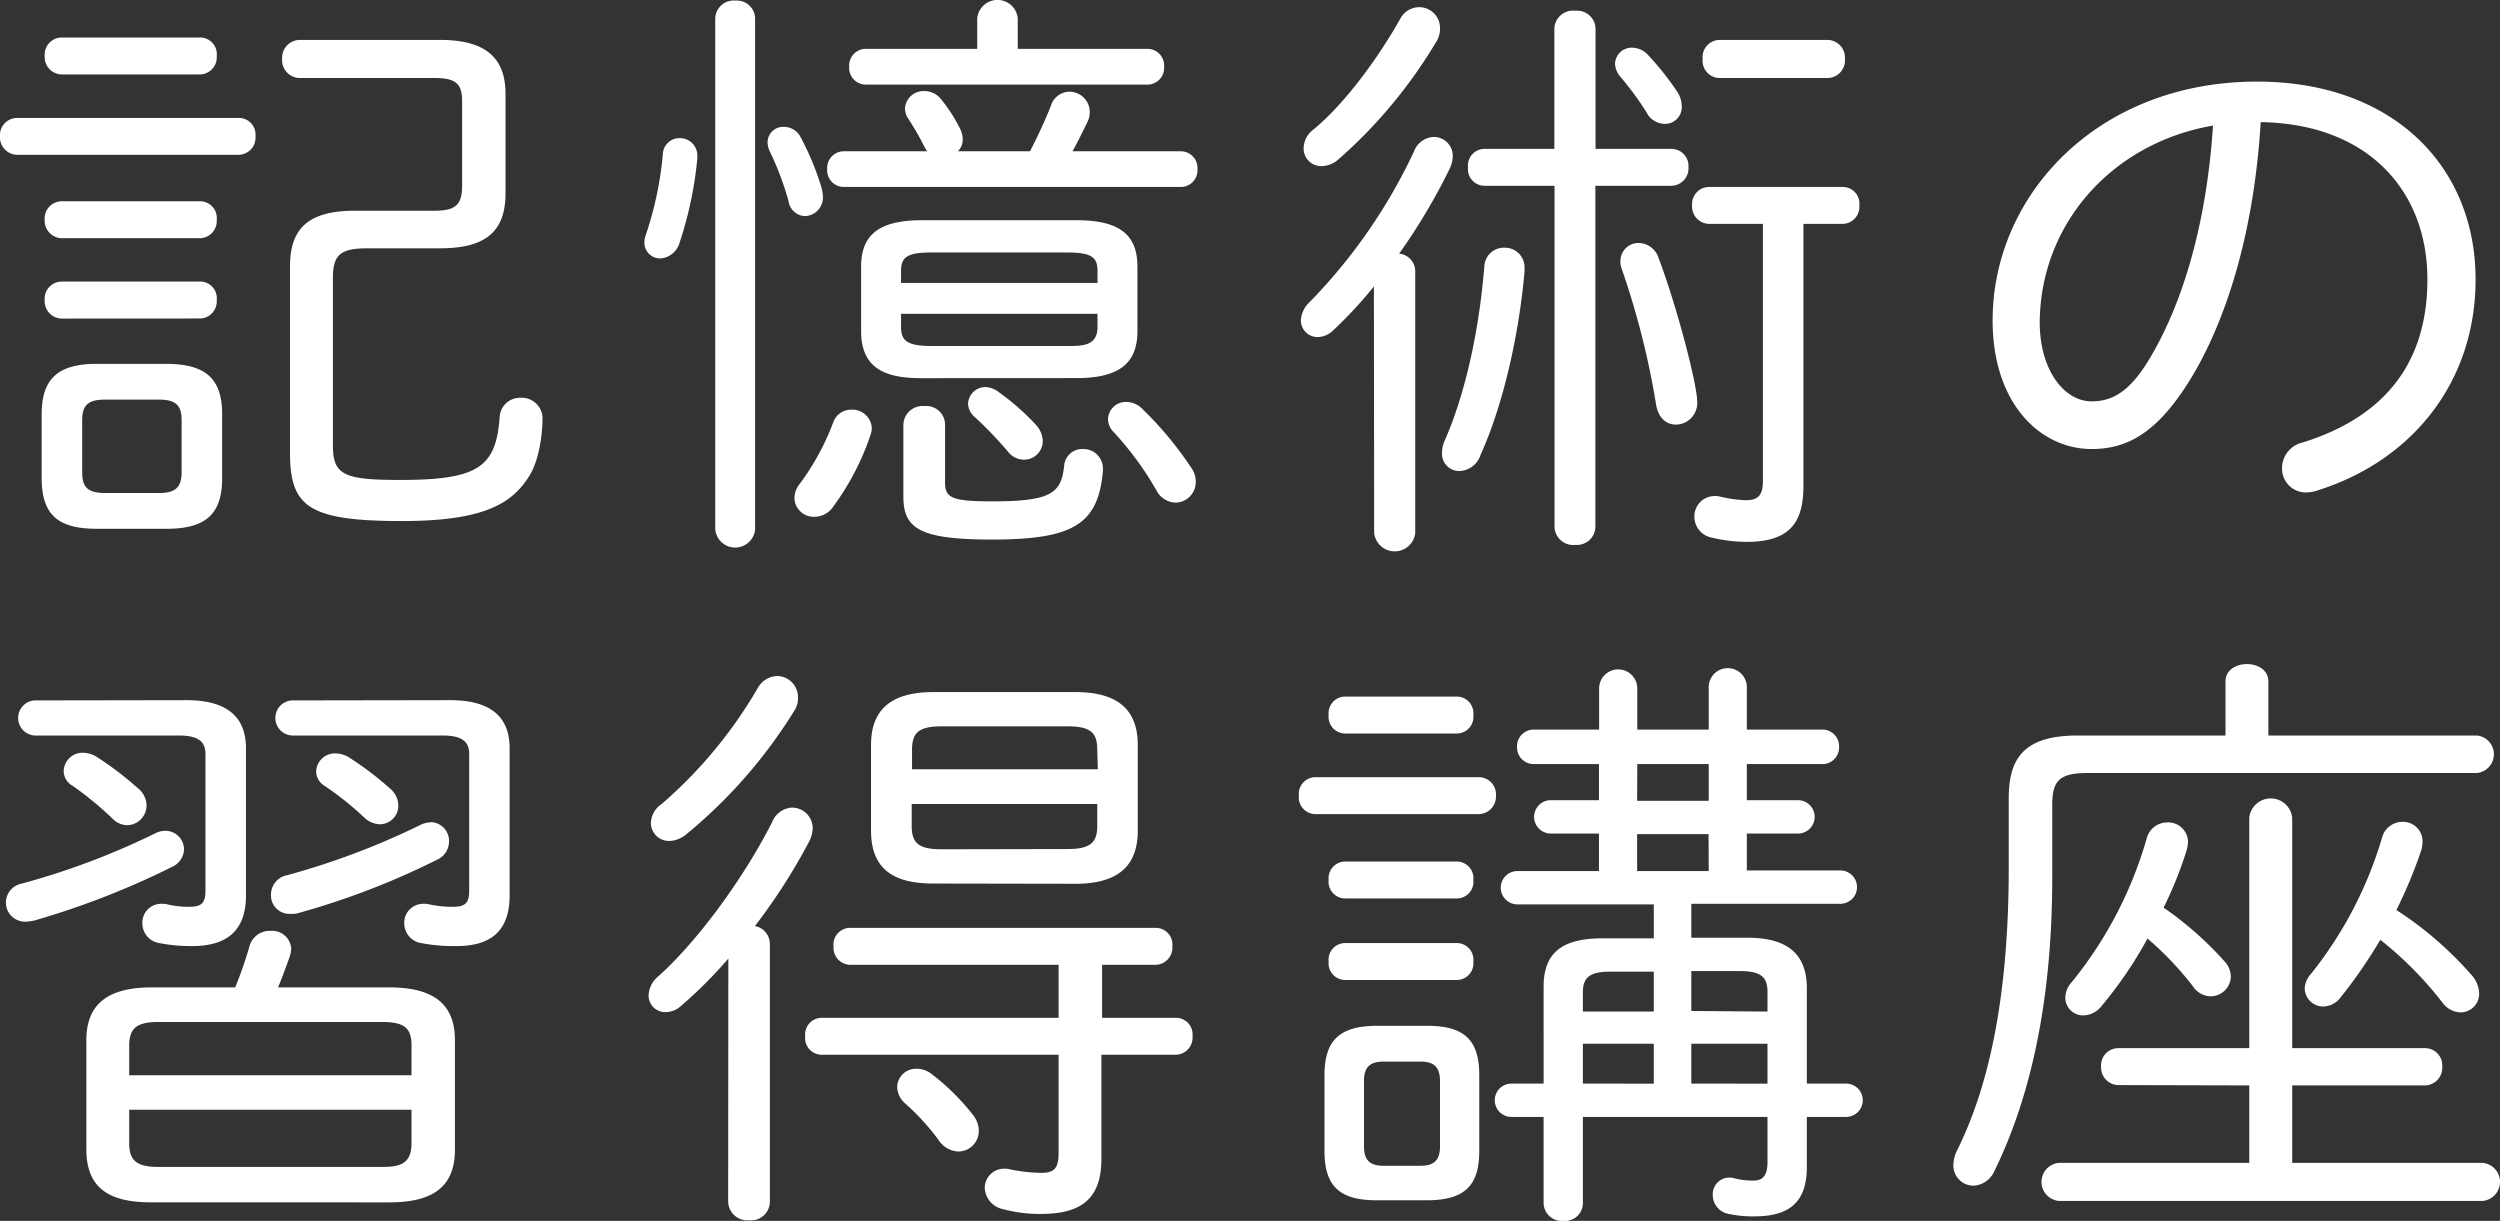
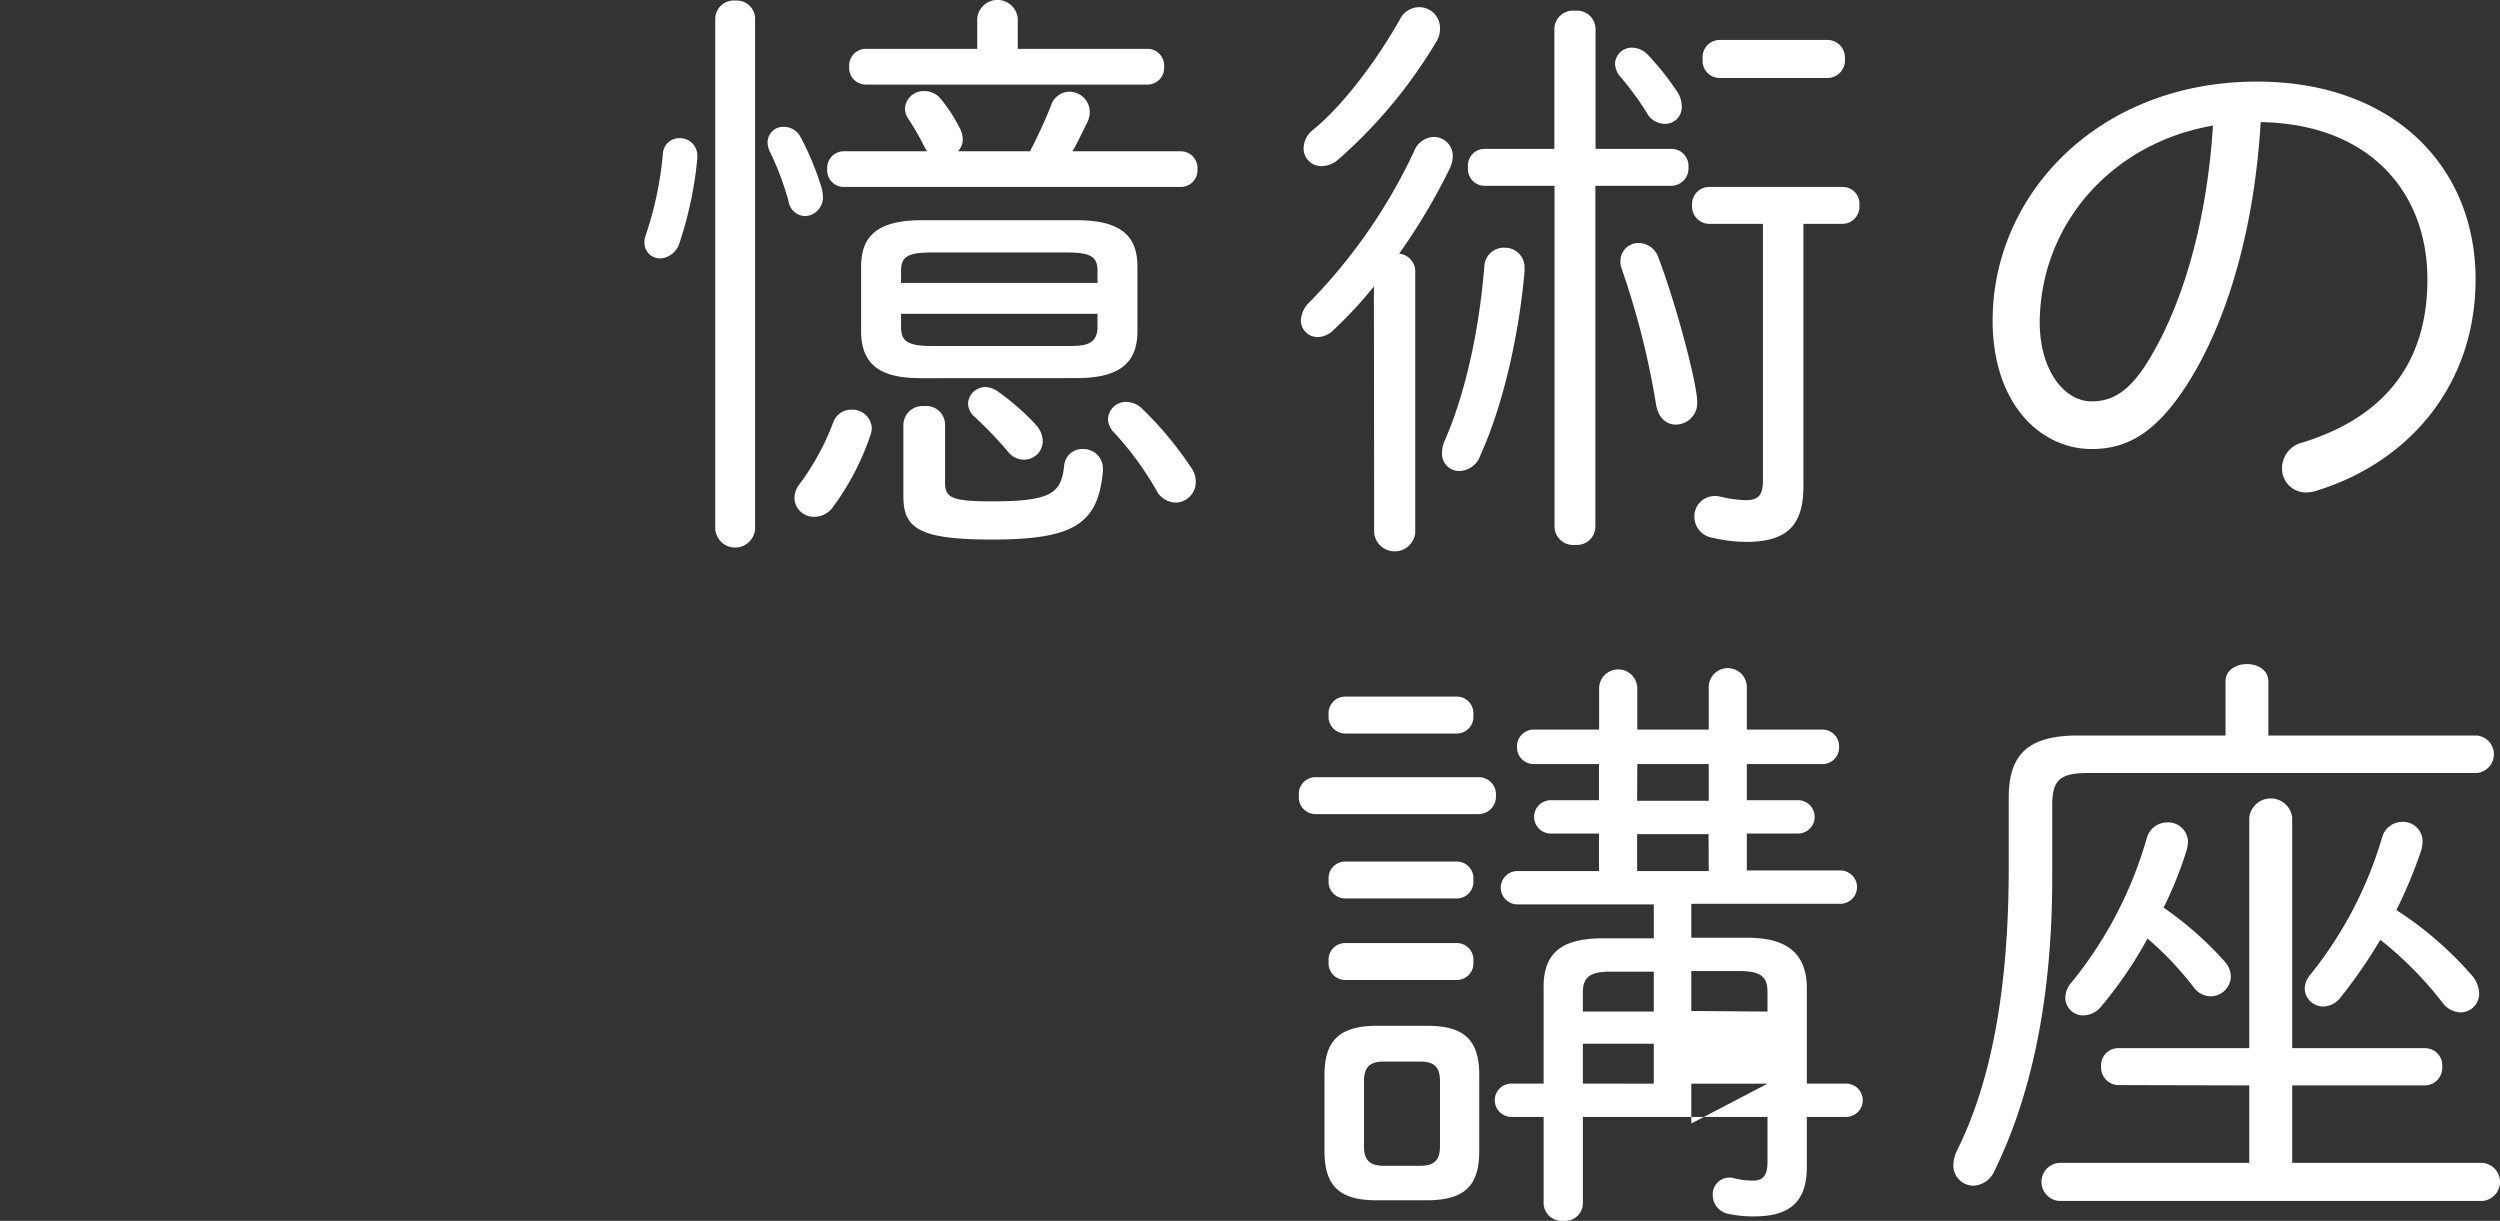
<svg xmlns="http://www.w3.org/2000/svg" viewBox="0 0 299.93 146.47">
  <rect x="0" y="0" width="299.93" height="146.47" fill="#333333" stroke="none" />
  <g fill="#fff">
-     <path d="m2.07 18.57a2.09 2.09 0 0 1 -2.07-2.21 2.06 2.06 0 0 1 2.07-2.21h26.51a2 2 0 0 1 2.07 2.21 2.05 2.05 0 0 1 -2.07 2.21zm9.58 44.87c-4.43 0-6.65-1.44-6.65-6.07v-7.65c0-4.21 1.86-6.07 6.65-6.07h8.21c4.93 0 6.79 1.86 6.79 6.07v7.65c0 4.21-1.86 6.07-6.65 6.07zm-4.22-54.51a2.09 2.09 0 0 1 -2.07-2.21 2.06 2.06 0 0 1 2.07-2.22h16.5a2 2 0 0 1 2.07 2.22 2.05 2.05 0 0 1 -2.07 2.21zm0 19.65a2.1 2.1 0 0 1 -2.07-2.22 2.06 2.06 0 0 1 2.07-2.21h16.5a2 2 0 0 1 2.07 2.21 2.06 2.06 0 0 1 -2.07 2.22zm0 9.64a2.09 2.09 0 0 1 -2.07-2.22 2.06 2.06 0 0 1 2.07-2.22h16.5a2 2 0 0 1 2.07 2.22 2.05 2.05 0 0 1 -2.07 2.21zm11.57 20.93c1.86 0 2.79-.5 2.79-2.5v-6.21c0-1.79-.64-2.5-2.79-2.5h-6.35c-2.15 0-2.79.71-2.79 2.5v6.21c0 1.79.64 2.5 2.79 2.5zm15.79-27.15c0-4.29 1.86-6.72 7.79-6.72h9.57c2.5 0 3.29-.71 3.29-3v-10.13c0-2.08-.72-2.79-3.29-2.79h-16.15a2.14 2.14 0 0 1 -2.15-2.29 2.14 2.14 0 0 1 2.15-2.28h16.8c5.71 0 7.85 2.35 7.85 6.5v11.86c0 4.43-2.14 6.64-7.85 6.64h-8.72c-3.14 0-4.14.72-4.14 3.5v20.15c0 3.57 1.35 4.14 8.07 4.14 9.29 0 11.5-1.5 11.93-7.5a2.45 2.45 0 0 1 2.5-2.36 2.5 2.5 0 0 1 2.64 2.72c0 1.43-.35 4.71-1.57 6.64-2.07 3.36-5.5 5.43-15.29 5.43-11.36 0-13.43-1.78-13.43-8.29z" />
    <path d="m81.59 16.57a2.09 2.09 0 0 1 2.07 2.15v.28a45.45 45.45 0 0 1 -2.14 10.15 2.57 2.57 0 0 1 -2.28 1.85 1.88 1.88 0 0 1 -1.93-1.93 2.8 2.8 0 0 1 .21-1 42.29 42.29 0 0 0 2-9.51 2 2 0 0 1 2.07-1.99zm9 46.94a2.4 2.4 0 0 1 -4.78 0v-61.3a2.22 2.22 0 0 1 2.43-2.14 2.19 2.19 0 0 1 2.35 2.14zm8-40.86a4.89 4.89 0 0 1 .14.93 2.25 2.25 0 0 1 -2.14 2.35 2.1 2.1 0 0 1 -2-1.85 35.05 35.05 0 0 0 -2.21-5.86 2.53 2.53 0 0 1 -.29-1.15 1.86 1.86 0 0 1 1.91-1.85 2.25 2.25 0 0 1 2 1.14 33.23 33.23 0 0 1 2.6 6.29zm3.57 26.5a2.33 2.33 0 0 1 2.43 2.22 2.71 2.71 0 0 1 -.22 1 31.09 31.09 0 0 1 -4.37 8.36 2.76 2.76 0 0 1 -2.26 1.27 2.32 2.32 0 0 1 -2.43-2.21 2.72 2.72 0 0 1 .57-1.65 30.13 30.13 0 0 0 4.12-7.56 2.27 2.27 0 0 1 2.17-1.43zm39.5-31a2 2 0 0 1 2 2.14 2 2 0 0 1 -2 2.14h-40.42a2 2 0 0 1 -2-2.14 2 2 0 0 1 2-2.14h10a5.44 5.44 0 0 1 -.36-.58 31.56 31.56 0 0 0 -1.88-3.28 2.29 2.29 0 0 1 -.43-1.29 2.23 2.23 0 0 1 2.35-2.07 2.5 2.5 0 0 1 2 1 18.89 18.89 0 0 1 2.29 3.57 2.81 2.81 0 0 1 .29 1.22 2 2 0 0 1 -.58 1.43h8.65c.93-1.79 1.79-3.65 2.5-5.43a2.37 2.37 0 0 1 2.25-1.72 2.45 2.45 0 0 1 2.42 2.43 2.79 2.79 0 0 1 -.28 1.22c-.57 1.14-1.14 2.35-1.79 3.5zm-4-12.29a2 2 0 0 1 2 2.14 2 2 0 0 1 -2 2.15h-33.78a2 2 0 0 1 -2-2.15 2 2 0 0 1 2-2.14h13.36v-3.65a2.44 2.44 0 0 1 4.86 0v3.65zm-27.06 39.51c-4.07 0-7.29-.93-7.29-5.65v-7.72c0-3.72 2-5.58 7.29-5.58h18.57c5.29 0 7.29 1.86 7.29 5.58v7.71c0 3.72-2 5.65-7.29 5.65zm21.07-12.86c0-1.65-.71-2.22-3.64-2.22h-16.29c-2.93 0-3.64.57-3.64 2.22v1.43h23.57zm-3.64 9c1.86 0 3.64 0 3.64-2.29v-1.57h-23.57v1.57c0 1.64.71 2.29 3.64 2.29zm-19.65 9.43a2.3 2.3 0 0 1 2.5-2.22 2.25 2.25 0 0 1 2.5 2.22v6.93c0 1.86.79 2.28 5.65 2.28 7.14 0 8.29-1 8.64-4.28a2.17 2.17 0 0 1 2.22-2 2.34 2.34 0 0 1 2.43 2.35v.29c-.57 6.36-3.5 8.22-13.29 8.22-8.65 0-10.65-1.29-10.65-5.15zm15.93.07a2.91 2.91 0 0 1 .79 1.93 2.24 2.24 0 0 1 -2.29 2.21 2.43 2.43 0 0 1 -1.85-.93 47.85 47.85 0 0 0 -3.96-4.14 2.22 2.22 0 0 1 -.86-1.64 2.08 2.08 0 0 1 2.14-2 2.79 2.79 0 0 1 1.5.57 29.18 29.18 0 0 1 4.53 3.99zm18.58 5.07a2.89 2.89 0 0 1 .57 1.72 2.47 2.47 0 0 1 -2.46 2.5 2.7 2.7 0 0 1 -2.28-1.5 37.88 37.88 0 0 0 -5.08-6.93 2.26 2.26 0 0 1 -.71-1.58 2.14 2.14 0 0 1 2.14-2.07 2.76 2.76 0 0 1 2 .86 42.53 42.53 0 0 1 5.82 7z" />
    <path d="m164.83 34.36a50.23 50.23 0 0 1 -4.83 5.22 2.75 2.75 0 0 1 -1.93.86 2 2 0 0 1 -2-2 3.22 3.22 0 0 1 1.07-2.22 65.62 65.62 0 0 0 12.51-18.07 2.64 2.64 0 0 1 2.35-1.72 2.27 2.27 0 0 1 2.29 2.36 3.72 3.72 0 0 1 -.36 1.43 73.17 73.17 0 0 1 -6.07 10.21 2.14 2.14 0 0 1 1.93 2.22v31.29a2.48 2.48 0 0 1 -4.93 0zm5.43-33.5a2.49 2.49 0 0 1 2.5 2.5 2.86 2.86 0 0 1 -.36 1.5 58.71 58.71 0 0 1 -11.86 14.29 3.09 3.09 0 0 1 -2 .78 2.11 2.11 0 0 1 -2.14-2.14 2.82 2.82 0 0 1 1.14-2.22c3.57-2.92 7.57-8.21 10.43-13.28a2.6 2.6 0 0 1 2.29-1.43zm10.29 28.86a2.34 2.34 0 0 1 2.35 2.43v.43c-.71 8.07-2.71 16.36-5.28 22a2.77 2.77 0 0 1 -2.5 1.93 2.07 2.07 0 0 1 -2.12-2.21 3.66 3.66 0 0 1 .29-1.36c2.43-5.5 4.14-13 4.79-21a2.34 2.34 0 0 1 2.47-2.22zm-2.43-7.43a2 2 0 0 1 -2-2.21 2 2 0 0 1 2-2.22h8.36v-14.43a2.24 2.24 0 0 1 2.52-2.14 2.21 2.21 0 0 1 2.42 2.14v14.43h9.08a2.06 2.06 0 0 1 2.07 2.22 2.09 2.09 0 0 1 -2.07 2.21h-9.1v40.94a2.21 2.21 0 0 1 -2.4 2.14 2.24 2.24 0 0 1 -2.5-2.14v-40.94zm23.14-11.22a3.13 3.13 0 0 1 .5 1.65 2 2 0 0 1 -2.07 2.14 2.47 2.47 0 0 1 -2.14-1.36 36.67 36.67 0 0 0 -3.14-4.28 2.51 2.51 0 0 1 -.65-1.58 2 2 0 0 1 2.07-1.92 2.62 2.62 0 0 1 1.86.85 33 33 0 0 1 3.57 4.5zm2.36 37.15a2.59 2.59 0 0 1 -2.57 2.72c-1.07 0-2.07-.72-2.36-2.36a96.92 96.92 0 0 0 -4.14-16.36 2.32 2.32 0 0 1 -.14-.93 2.16 2.16 0 0 1 2.21-2.14 2.57 2.57 0 0 1 2.38 1.85c2.12 5.58 4.62 15.08 4.62 17.22zm1.43-21.36a2.09 2.09 0 0 1 -2.05-2.21 2.06 2.06 0 0 1 2.07-2.22h15.93a2 2 0 0 1 2.07 2.22 2.05 2.05 0 0 1 -2.07 2.21h-4.64v31.44c0 4.57-1.79 6.71-6.86 6.71a17.85 17.85 0 0 1 -4.07-.5 2.55 2.55 0 0 1 -2.15-2.5 2.43 2.43 0 0 1 2.43-2.5 2.29 2.29 0 0 1 .65.07 15.42 15.42 0 0 0 3.07.43c1.57 0 2.07-.64 2.07-2.36v-30.79zm1.22-17.5a2.07 2.07 0 0 1 -2-2.29 2.07 2.07 0 0 1 2-2.28h13a2.12 2.12 0 0 1 2.07 2.28 2.12 2.12 0 0 1 -2.07 2.29z" />
    <path d="m239.06 38.44c0-15.08 12.65-28.65 31.72-28.65 16.36 0 26.22 10.21 26.22 23.72 0 12.5-7.78 21.86-19.07 25.36a4.06 4.06 0 0 1 -1.22.21 2.86 2.86 0 0 1 -2.93-2.93 3.17 3.17 0 0 1 2.5-3.07c9.79-3.07 14.94-9.5 14.94-19.57 0-10.51-7-18.65-20-18.86-.78 13.14-4.14 24.07-8.71 31.29-3.93 6.21-7.51 7.93-11.58 7.93-6.08 0-11.87-5.36-11.87-15.43zm5.65 0c-.07 5.93 2.93 9.71 6.21 9.71 2.29 0 4.36-.93 6.72-4.71 4.07-6.58 7.07-16.29 7.86-28.37-11.79 2-20.58 11.43-20.79 23.37z" />
-     <path d="m19.79 99.67a2.25 2.25 0 0 1 2.29 2.22 2.41 2.41 0 0 1 -1.43 2.11 97.68 97.68 0 0 1 -16.51 6.43 5.57 5.57 0 0 1 -1 .14 2.29 2.29 0 0 1 -2.43-2.28 2.33 2.33 0 0 1 1.93-2.29 89.37 89.37 0 0 0 15.94-6 2.74 2.74 0 0 1 1.21-.33zm2.57-15.67c5.29 0 7.15 2.36 7.15 5.78v17.65c0 4.22-2.29 6.07-6.43 6.07a19.5 19.5 0 0 1 -3.93-.35 2.4 2.4 0 0 1 -2.07-2.36 2.26 2.26 0 0 1 2.28-2.36 2.52 2.52 0 0 1 .72.07 11.17 11.17 0 0 0 2.64.29c1.43 0 1.93-.43 1.93-1.93v-16.4c0-1.5-.86-2.22-3.22-2.22h-17a2.11 2.11 0 1 1 0-4.21zm-5.86 10.53a2.69 2.69 0 0 1 1.08 2.07 2.37 2.37 0 0 1 -2.29 2.4 2.49 2.49 0 0 1 -1.79-.79 40.59 40.59 0 0 0 -4.78-3.93 2.05 2.05 0 0 1 -1.08-1.78 2.26 2.26 0 0 1 2.36-2.19 3.28 3.28 0 0 1 1.5.43 38.35 38.35 0 0 1 5 3.79zm1.72 49.72c-4.57 0-7.86-1.28-7.86-6.35v-13.08c0-4.07 2.21-6.36 7.86-6.36h10a50.05 50.05 0 0 0 1.71-4.93 2.49 2.49 0 0 1 2.5-1.85 2.29 2.29 0 0 1 2.51 2.14 4.58 4.58 0 0 1 -.15.86c-.43 1.21-.93 2.57-1.43 3.78h13.36c5.65 0 7.86 2.29 7.86 6.36v13.08c0 4.14-2.21 6.35-7.86 6.35zm31.15-18.79c0-2.07-.79-2.85-3.5-2.85h-26.87c-2.64 0-3.5.78-3.5 2.85v3.54h33.87zm-3.5 14.54c2.21 0 3.5-.43 3.5-2.86v-4h-33.87v4c0 2.07.86 2.86 3.5 2.86zm5.71-41.37a2.26 2.26 0 0 1 2.29 2.37 2.4 2.4 0 0 1 -1.43 2.14 91.79 91.79 0 0 1 -16.5 6.36 2.87 2.87 0 0 1 -1.08.14 2.22 2.22 0 0 1 -2.35-2.28 2.37 2.37 0 0 1 1.93-2.36 89.57 89.57 0 0 0 15.93-6 2.74 2.74 0 0 1 1.21-.33zm2.42-14.63c5.29 0 7.14 2.36 7.14 5.78v17.65c0 4.22-2.21 6.07-6.35 6.07a20.55 20.55 0 0 1 -4.22-.35 2.4 2.4 0 0 1 -2.07-2.36 2.27 2.27 0 0 1 2.28-2.36 2.48 2.48 0 0 1 .72.07 13 13 0 0 0 2.86.29c1.43 0 1.93-.43 1.93-1.93v-16.4c0-1.5-.86-2.22-3.22-2.22h-17.78a2.11 2.11 0 1 1 0-4.21zm-7.21 10.6a2.71 2.71 0 0 1 1 2.07 2.23 2.23 0 0 1 -2.21 2.22 2.82 2.82 0 0 1 -1.86-.79 37.5 37.5 0 0 0 -4.72-3.78 2.06 2.06 0 0 1 -1.07-1.79 2.25 2.25 0 0 1 2.35-2.14 3.26 3.26 0 0 1 1.5.42 38.35 38.35 0 0 1 5.01 3.79z" />
-     <path d="m87.38 115a52.68 52.68 0 0 1 -5.64 5.65 2.83 2.83 0 0 1 -1.93.78 2 2 0 0 1 -2-2 3.14 3.14 0 0 1 1.19-2.32c4.86-4.36 10.36-12 13.65-18.51a2.72 2.72 0 0 1 2.35-1.71 2.48 2.48 0 0 1 2.5 2.5 3.88 3.88 0 0 1 -.35 1.43 71.58 71.58 0 0 1 -6.58 10.28 2.19 2.19 0 0 1 1.79 2.22v30.86a2.25 2.25 0 0 1 -2.5 2.22 2.3 2.3 0 0 1 -2.5-2.22zm5.86-33.9a2.55 2.55 0 0 1 2.5 2.57 2.73 2.73 0 0 1 -.43 1.57 59.82 59.82 0 0 1 -13.07 14.93 3.27 3.27 0 0 1 -1.93.72 2.17 2.17 0 0 1 -2.22-2.14 2.84 2.84 0 0 1 1.29-2.29 54.77 54.77 0 0 0 11.5-13.86 2.78 2.78 0 0 1 2.36-1.5zm8.76 34.65a2.05 2.05 0 0 1 -2-2.22 2 2 0 0 1 2-2.21h36.58a2 2 0 0 1 2.07 2.21 2.06 2.06 0 0 1 -2.07 2.22h-6.36v6.36h8.78a2 2 0 0 1 2.07 2.21 2.06 2.06 0 0 1 -2.07 2.22h-8.86v12.46c0 4.71-2.28 6.64-7.28 6.64a17.18 17.18 0 0 1 -4.5-.57 2.73 2.73 0 0 1 -2.22-2.57 2.32 2.32 0 0 1 2.36-2.29 2.22 2.22 0 0 1 .64.07 19.44 19.44 0 0 0 3.79.43c1.5 0 2.07-.5 2.07-2.36v-11.81h-28.4a2 2 0 0 1 -2-2.22 2 2 0 0 1 2-2.21h28.4v-6.36zm10-9.75c-4.43 0-7.5-1.43-7.5-6.36v-10.25c0-4.22 2.35-6.36 7.5-6.36h17c5.14 0 7.5 2.14 7.5 6.36v10.28c0 4.22-2.36 6.36-7.5 6.36zm4.64 27.65a3.12 3.12 0 0 1 .79 2 2.47 2.47 0 0 1 -2.43 2.5 3 3 0 0 1 -2.43-1.43 28.73 28.73 0 0 0 -4-4.36 2.72 2.72 0 0 1 -.93-1.92 2.24 2.24 0 0 1 2.29-2.22 2.9 2.9 0 0 1 1.85.64 27.78 27.78 0 0 1 4.89 4.82zm15-43.72c0-2.07-.85-2.79-3.57-2.79h-15.07c-2.72 0-3.58.72-3.58 2.79v2.36h22.29zm-3.57 11.93c2.79 0 3.57-.79 3.57-2.79v-2.61h-22.26v2.64c0 2.07.86 2.79 3.58 2.79z" />
-     <path d="m157.83 97.67a2 2 0 0 1 -2-2.21 2 2 0 0 1 2-2.22h19.57a2.06 2.06 0 0 1 2.07 2.22 2.09 2.09 0 0 1 -2.07 2.21zm7.36 46.33c-4.29 0-6.29-1.5-6.29-5.93v-9.07c0-4.08 1.71-5.93 6.29-5.93h6.07c4.57 0 6.21 1.85 6.21 5.93v9.07c0 4.07-1.64 5.93-6.28 5.93zm-3.79-56a2 2 0 0 1 -2-2.22 2 2 0 0 1 2-2.21h13.36a2 2 0 0 1 2 2.21 2 2 0 0 1 -2 2.22zm0 19.79a2 2 0 0 1 -2-2.22 2 2 0 0 1 2-2.21h13.36a2 2 0 0 1 2 2.21 2 2 0 0 1 -2 2.22zm0 9.78a2 2 0 0 1 -2-2.21 2 2 0 0 1 2-2.22h13.36a2 2 0 0 1 2 2.22 2 2 0 0 1 -2 2.21zm9 22.29c1.64 0 2.36-.64 2.36-2.35v-7.79c0-1.64-.64-2.36-2.36-2.36h-4.4c-1.71 0-2.36.72-2.36 2.36v7.79c0 1.64.65 2.35 2.36 2.35zm14.79-21.5c0-4.29 2.5-5.79 7.14-5.79h6.08v-4.07h-16.36a2 2 0 0 1 0-4h9.78v-4.5h-5.78a2 2 0 0 1 0-4h5.78v-4.33h-7.83a2 2 0 0 1 -2-2.07 2 2 0 0 1 2-2.07h7.85v-4.93a2.29 2.29 0 1 1 4.58 0v4.93h8.57v-4.93a2.29 2.29 0 1 1 4.57 0v4.93h9a2 2 0 0 1 2.07 2.07 2 2 0 0 1 -2.07 2.07h-9v4.33h6.14a2 2 0 1 1 0 4h-6.14v4.43h11.22a2 2 0 0 1 0 4h-17.88v4.07h6.71c4.65 0 7.15 1.79 7.15 6.08v11.42h4.71a2 2 0 1 1 0 4h-4.71v6c0 4.28-2.15 5.93-6.29 5.93a13.68 13.68 0 0 1 -3.07-.29 2.31 2.31 0 0 1 -1.93-2.28 2 2 0 0 1 2-2.08 1.58 1.58 0 0 1 .57.08 9.28 9.28 0 0 0 2.29.28c1.07 0 1.71-.5 1.71-2.21v-5.43h-22.15v10.4a2.14 2.14 0 0 1 -2.35 2.07 2.18 2.18 0 0 1 -2.36-2.07v-10.4h-3.86a2 2 0 0 1 0-4h3.86zm13.22 3v-4.79h-5.15c-2.5 0-3.36.65-3.36 2.5v2.29zm0 8.65v-4.79h-8.51v4.78zm-2-33.94h8.59v-4.4h-8.57zm8.57 4h-8.57v4.43h8.59zm7.07 21.29v-2.36c0-1.85-.86-2.5-3.36-2.5h-5.78v4.79zm0 8.65v-4.79h-9.14v4.78z" />
+     <path d="m157.83 97.67a2 2 0 0 1 -2-2.21 2 2 0 0 1 2-2.22h19.57a2.06 2.06 0 0 1 2.07 2.22 2.09 2.09 0 0 1 -2.07 2.21zm7.36 46.33c-4.29 0-6.29-1.5-6.29-5.93v-9.07c0-4.08 1.71-5.93 6.29-5.93h6.07c4.57 0 6.21 1.85 6.21 5.93v9.07c0 4.07-1.64 5.93-6.28 5.93zm-3.79-56a2 2 0 0 1 -2-2.22 2 2 0 0 1 2-2.21h13.36a2 2 0 0 1 2 2.21 2 2 0 0 1 -2 2.22zm0 19.79a2 2 0 0 1 -2-2.22 2 2 0 0 1 2-2.21h13.36a2 2 0 0 1 2 2.21 2 2 0 0 1 -2 2.22zm0 9.78a2 2 0 0 1 -2-2.21 2 2 0 0 1 2-2.22h13.36a2 2 0 0 1 2 2.22 2 2 0 0 1 -2 2.21zm9 22.29c1.64 0 2.36-.64 2.36-2.35v-7.79c0-1.64-.64-2.36-2.36-2.36h-4.4c-1.71 0-2.36.72-2.36 2.36v7.79c0 1.64.65 2.35 2.36 2.35zm14.79-21.5c0-4.29 2.5-5.79 7.14-5.79h6.08v-4.07h-16.36a2 2 0 0 1 0-4h9.78v-4.5h-5.78a2 2 0 0 1 0-4h5.78v-4.33h-7.83a2 2 0 0 1 -2-2.07 2 2 0 0 1 2-2.07h7.85v-4.93a2.29 2.29 0 1 1 4.58 0v4.93h8.57v-4.93a2.29 2.29 0 1 1 4.57 0v4.93h9a2 2 0 0 1 2.07 2.07 2 2 0 0 1 -2.07 2.07h-9v4.33h6.14a2 2 0 1 1 0 4h-6.14v4.43h11.22a2 2 0 0 1 0 4h-17.88v4.07h6.71c4.65 0 7.15 1.79 7.15 6.08v11.42h4.71a2 2 0 1 1 0 4h-4.71v6c0 4.28-2.15 5.93-6.29 5.93a13.68 13.68 0 0 1 -3.07-.29 2.31 2.31 0 0 1 -1.93-2.28 2 2 0 0 1 2-2.08 1.58 1.58 0 0 1 .57.08 9.28 9.28 0 0 0 2.29.28c1.07 0 1.71-.5 1.71-2.21v-5.43h-22.15v10.4a2.14 2.14 0 0 1 -2.35 2.07 2.18 2.18 0 0 1 -2.36-2.07v-10.4h-3.86a2 2 0 0 1 0-4h3.86zm13.22 3v-4.79h-5.15c-2.5 0-3.36.65-3.36 2.5v2.29zm0 8.65v-4.79h-8.51v4.78zm-2-33.94h8.59v-4.4h-8.57zm8.57 4h-8.57v4.43h8.59zm7.07 21.29v-2.36c0-1.85-.86-2.5-3.36-2.5h-5.78v4.79zm0 8.65h-9.14v4.78z" />
    <path d="m297.15 88.24a2.26 2.26 0 0 1 0 4.5h-46.73c-3.43 0-4.21 1-4.21 3.86v8.72c0 15.07-2.72 26.57-6.93 35.15a2.91 2.91 0 0 1 -2.5 1.78 2.42 2.42 0 0 1 -2.43-2.5 4.21 4.21 0 0 1 .43-1.71c3.86-7.72 6.21-18.58 6.21-33.87v-8.43c0-5 2.07-7.5 8.29-7.5h17.72v-6.5c0-1.36 1.28-2.07 2.57-2.07s2.57.71 2.57 2.07v6.5zm-42.94 41.94a2.11 2.11 0 0 1 -2.14-2.22 2.07 2.07 0 0 1 2.14-2.21h15.64v-27.65a2.59 2.59 0 0 1 5.15 0v27.65h15.86a2.07 2.07 0 0 1 2.14 2.25 2.11 2.11 0 0 1 -2.14 2.22h-15.86v9.29h22.79a2.29 2.29 0 0 1 0 4.57h-50.73a2.29 2.29 0 0 1 0-4.57h22.79v-9.29zm-2.07-9.5a2.82 2.82 0 0 1 -2.22 1.14 2.14 2.14 0 0 1 -2.14-2.07 2.82 2.82 0 0 1 .78-1.93 48.48 48.48 0 0 0 9-17.29 2.53 2.53 0 0 1 2.44-1.86 2.37 2.37 0 0 1 2.5 2.36 4.36 4.36 0 0 1 -.15.93 46.63 46.63 0 0 1 -2.78 6.93 41 41 0 0 1 7.36 6.5 2.73 2.73 0 0 1 .71 1.79 2.44 2.44 0 0 1 -2.43 2.35 2.58 2.58 0 0 1 -2.07-1.14 38.73 38.73 0 0 0 -5.5-5.79 49.45 49.45 0 0 1 -5.5 8.08zm28.65-1a2.63 2.63 0 0 1 -2.08 1.07 2.21 2.21 0 0 1 -2.21-2.14 2.71 2.71 0 0 1 .71-1.72 47.75 47.75 0 0 0 8.58-16.43 2.52 2.52 0 0 1 2.43-1.86 2.34 2.34 0 0 1 2.42 2.36 4.92 4.92 0 0 1 -.14 1 56.77 56.77 0 0 1 -3 7.22 42.54 42.54 0 0 1 9 7.78 3.45 3.45 0 0 1 .93 2.22 2.24 2.24 0 0 1 -2.21 2.28 2.82 2.82 0 0 1 -2.22-1.21 43.43 43.43 0 0 0 -7.43-7.5 59.21 59.21 0 0 1 -4.78 6.93z" />
  </g>
</svg>